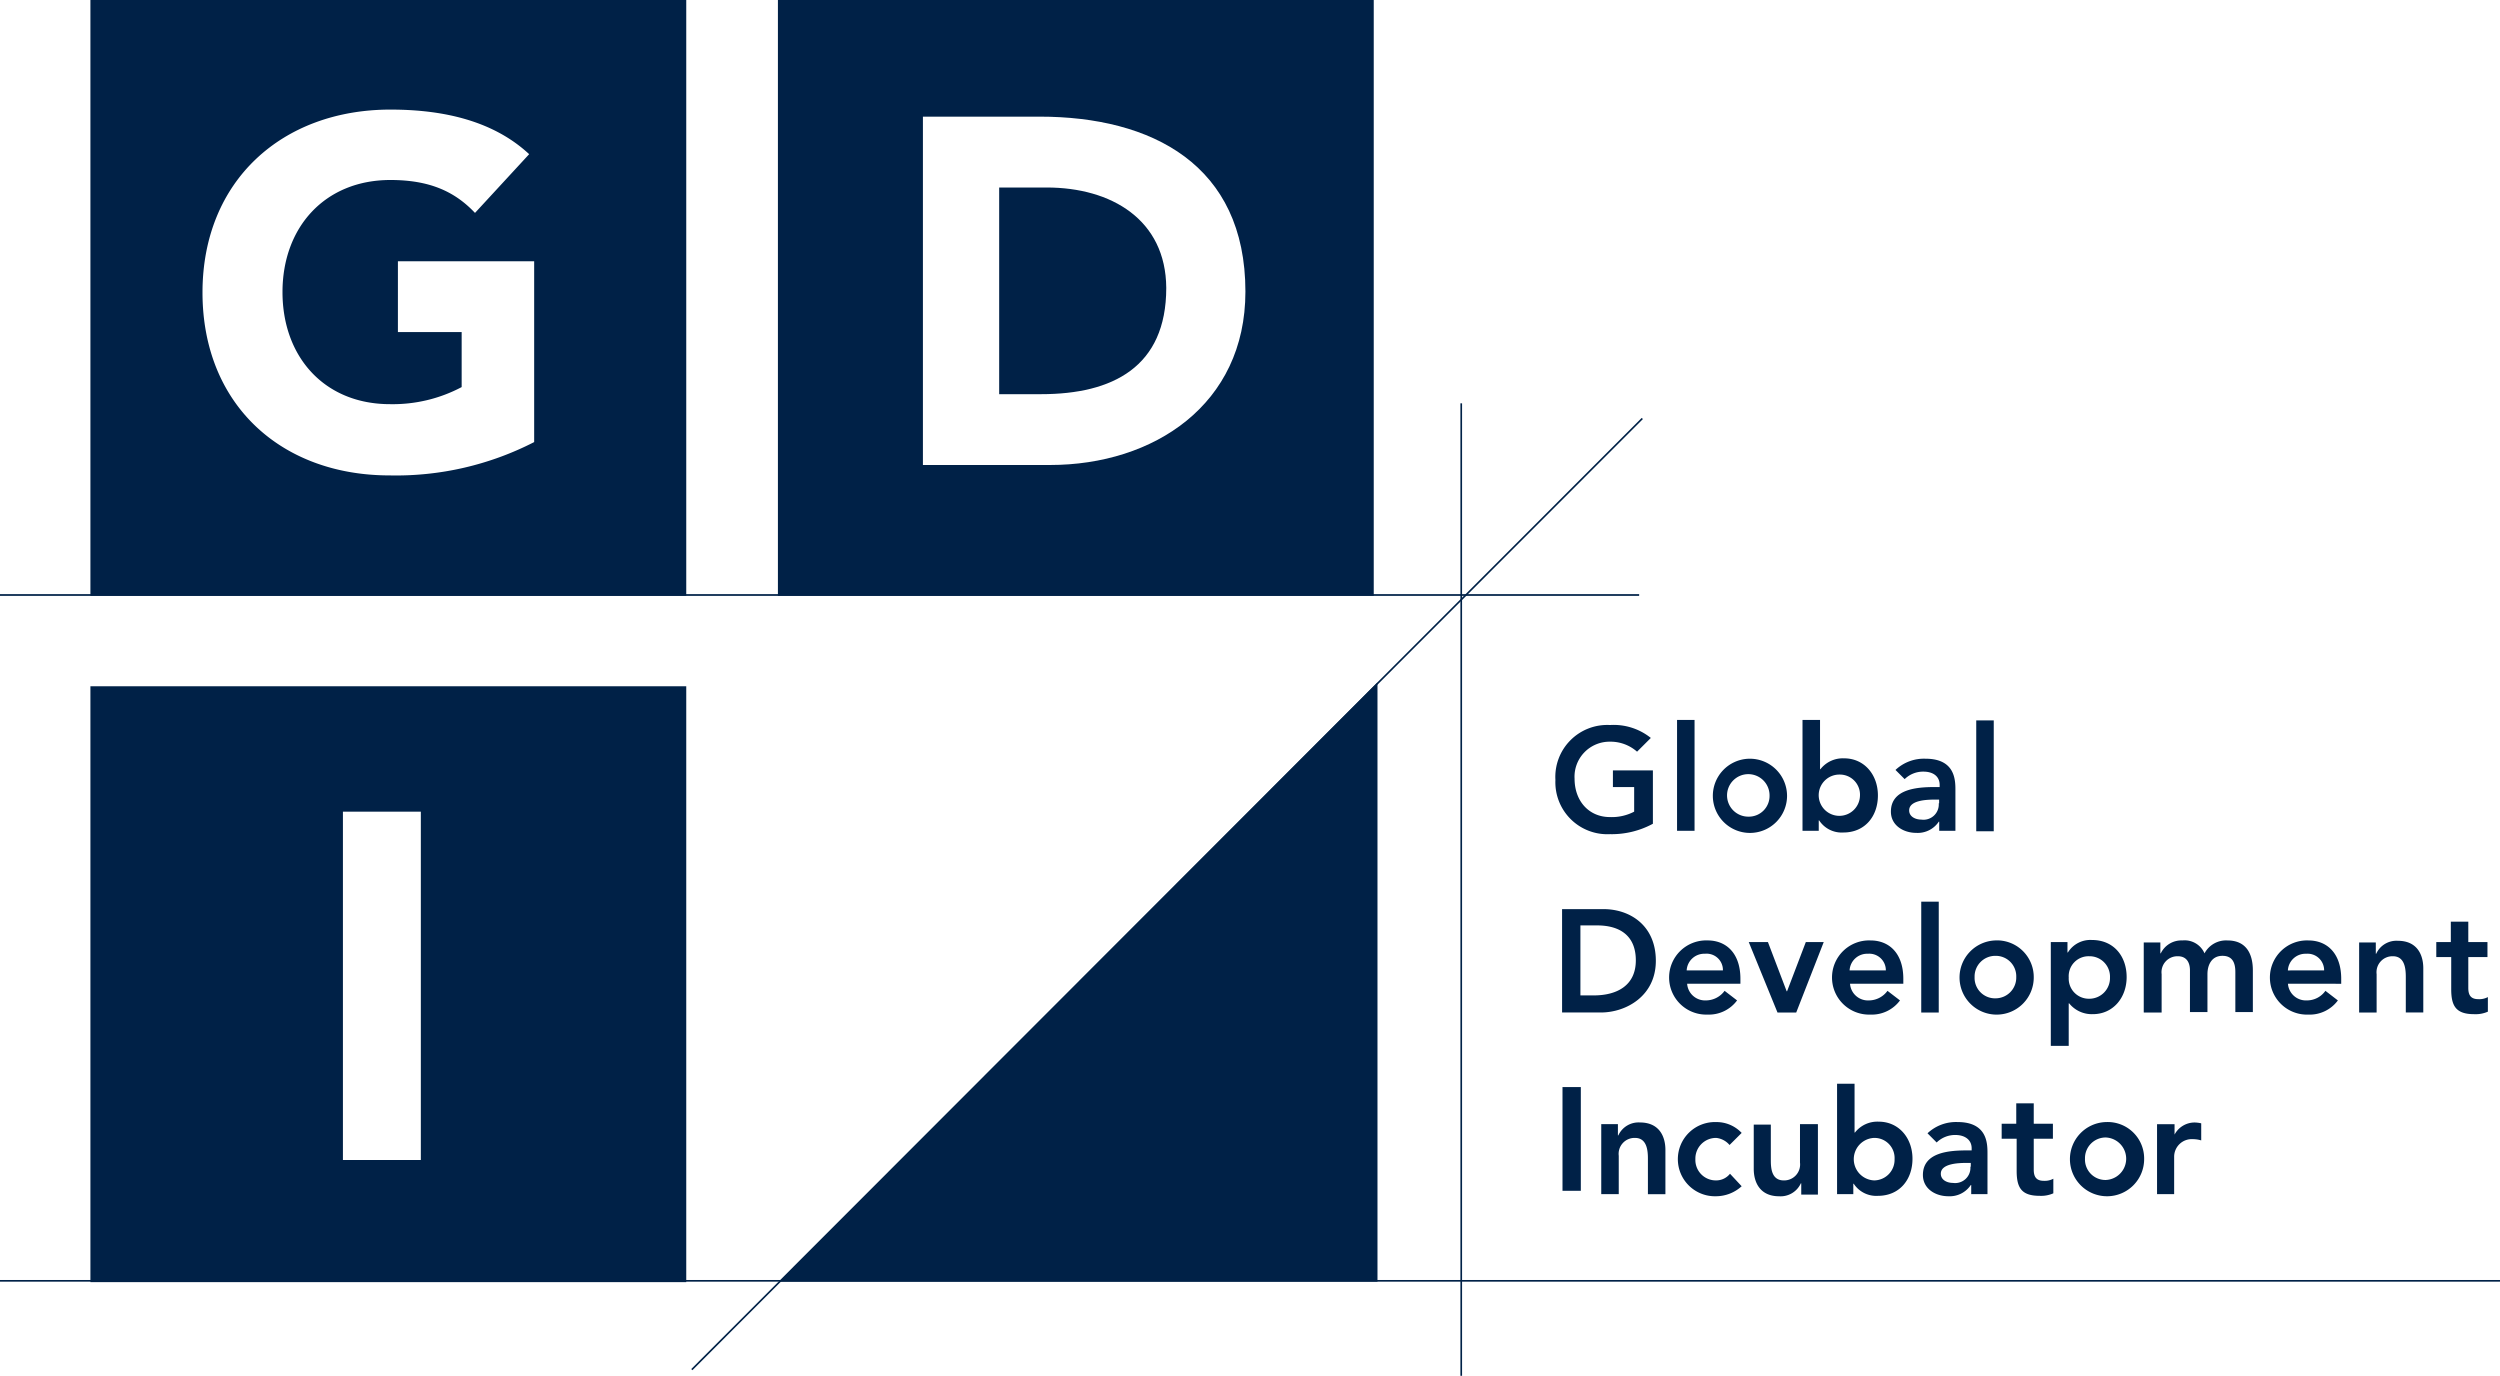
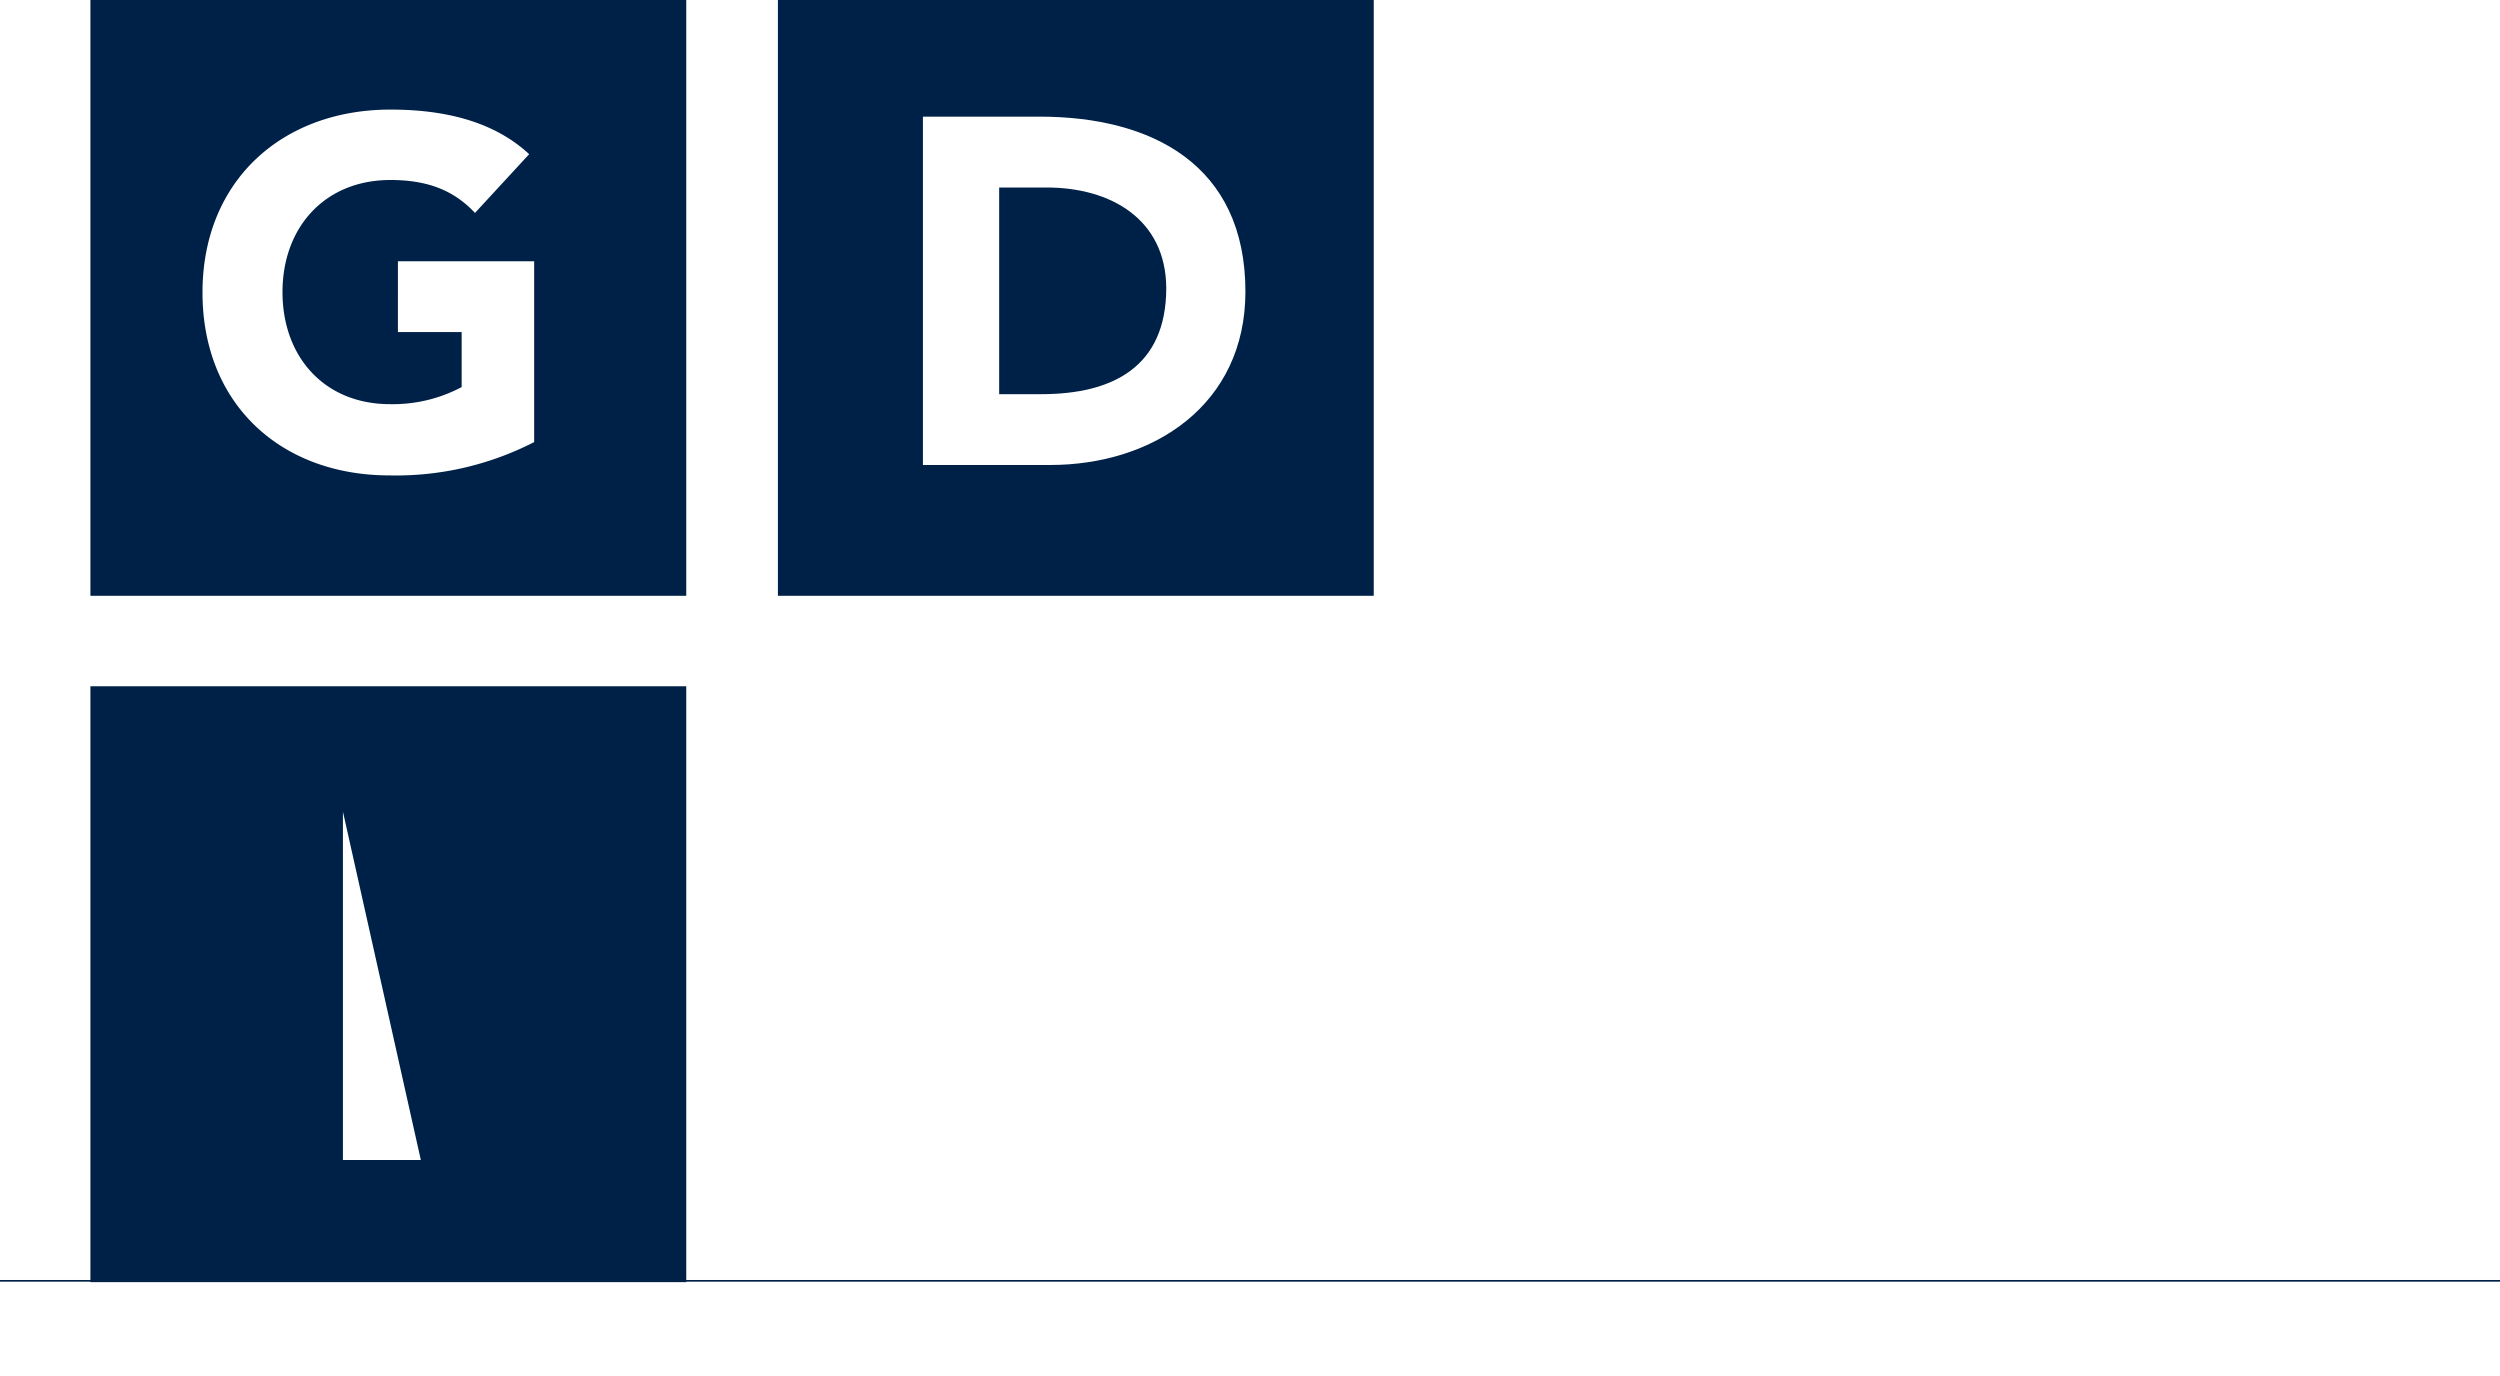
<svg xmlns="http://www.w3.org/2000/svg" width="333.713" height="183.653" viewBox="0 0 333.713 183.653">
  <g transform="translate(-0.725 -0.91)">
-     <path d="M122.467,37.589v79.98H42.6Z" transform="translate(62.132 54.424)" fill="#002147" />
-     <path d="M219.529,32.842H.725v.223h218.8Z" transform="translate(0 47.38)" fill="#002147" />
-     <path d="M164.907,23.525l-.157-.157L37.874,150.333l.157.157Z" transform="translate(55.121 33.323)" fill="#002147" />
    <path d="M64.818,59.921a40.369,40.369,0,0,1-19.3,4.45C31,64.371,20.546,54.86,20.546,39.954S31.169,15.538,45.629,15.538c7.342,0,13.849,1.613,18.521,5.951L56.92,29.331c-2.725-2.892-6.118-4.394-11.291-4.394-8.732,0-14.405,6.285-14.405,14.961S36.842,54.86,45.574,54.86a19.625,19.625,0,0,0,9.566-2.28V45.238h-8.51V35.783H64.818ZM5.584,80.445H85.119V.91H5.584Z" transform="translate(7.21 0)" fill="#002147" />
    <path d="M78.851,62.98H61.888v-46.5H77.461c14.961,0,27.476,6.4,27.476,23.36C104.936,54.916,92.7,62.98,78.851,62.98ZM42.532,80.445h79.535V.91H42.532Z" transform="translate(62.033 0)" fill="#002147" />
    <path d="M60.763,10.987h-6.34V38.574H60.04c9.511,0,16.686-3.615,16.686-14.183C76.67,15.27,69.384,10.987,60.763,10.987Z" transform="translate(79.677 14.952)" fill="#002147" />
-     <path d="M49.69,101.029h-10.4v-46.5h10.4Zm-44.106,16.3H85.119V37.791H5.584Z" transform="translate(7.21 54.723)" fill="#002147" />
-     <path d="M140.491,39.66h2.337V54.455h-2.337Zm15.074,31.48a2.73,2.73,0,0,1,2.779,2.836,2.762,2.762,0,0,1-2.779,2.837,2.686,2.686,0,0,1-2.727-2.837A2.655,2.655,0,0,1,155.565,71.14ZM150.5,83.1h2.335V77.425h.057a3.882,3.882,0,0,0,3.169,1.446c2.67,0,4.506-2.169,4.506-4.95s-1.724-4.95-4.617-4.95a3.525,3.525,0,0,0-3.226,1.669h-.055v-1.39h-2.225V83.1Zm12.4-4.449h2.337V73.532a2.128,2.128,0,0,1,2.168-2.392c1.113,0,1.614.779,1.614,1.891v5.562h2.335V73.532c0-1.224.556-2.447,2-2.447,1.391,0,1.724,1,1.724,2.169v5.339h2.337V73.031c0-2.225-.889-4-3.393-4a3.253,3.253,0,0,0-3.06,1.724,2.888,2.888,0,0,0-2.948-1.724,3.052,3.052,0,0,0-2.891,1.724h-.055V69.3H162.85v9.344Zm19.19-5.617a2.352,2.352,0,0,1,2.447-2.225,2.208,2.208,0,0,1,2.392,2.225Zm7.119,1.78v-.667c0-3.282-1.781-5.117-4.394-5.117a4.953,4.953,0,1,0,0,9.9,4.685,4.685,0,0,0,3.949-1.891L187.1,75.757a3.019,3.019,0,0,1-2.5,1.279,2.4,2.4,0,0,1-2.5-2.225Zm2.392,3.838h2.335V73.532a2.13,2.13,0,0,1,2.171-2.392c1.612,0,1.724,1.724,1.724,2.781v4.728h2.335v-5.9c0-1.891-.889-3.671-3.393-3.671a2.967,2.967,0,0,0-2.891,1.724h-.055V69.3h-2.225Zm12.292-7.4v4.283c0,2.225.611,3.337,3.058,3.337a4,4,0,0,0,1.835-.334V76.591a2.41,2.41,0,0,1-1.279.278c-1.056,0-1.334-.612-1.334-1.5V71.251h2.558v-2h-2.558V66.524H203.84v2.725H201.9v2ZM145.886,95.5v4.283c0,2.225.613,3.337,3.06,3.337a4,4,0,0,0,1.836-.334v-1.947a2.415,2.415,0,0,1-1.279.278c-1.058,0-1.336-.612-1.336-1.5V95.5h2.558v-2h-2.558V90.774h-2.335V93.5h-1.947v2Zm11.9,5.506a2.73,2.73,0,0,1-2.779-2.837,2.762,2.762,0,0,1,2.779-2.836,2.839,2.839,0,0,1,0,5.673Zm0-7.731a4.953,4.953,0,1,0,5.117,4.95A4.864,4.864,0,0,0,157.788,93.277Zm6.786,9.622h2.337V97.893a2.351,2.351,0,0,1,2.5-2.336,3.855,3.855,0,0,1,1.113.167v-2.28a4.294,4.294,0,0,0-.835-.111,3.028,3.028,0,0,0-2.779,1.724h.055v-1.5h-2.337V102.9Zm-67.3-56.564H91.992v2.225h2.836v3.282a6.436,6.436,0,0,1-3.226.723c-2.837,0-4.728-2.169-4.728-5.117A4.676,4.676,0,0,1,91.6,42.5a5.351,5.351,0,0,1,3.615,1.335L97.053,42a7.924,7.924,0,0,0-5.45-1.724,6.933,6.933,0,0,0-7.286,7.342A6.934,6.934,0,0,0,91.6,54.844a11.5,11.5,0,0,0,5.729-1.39V46.334Zm3.282,8.065h2.336V39.6h-2.336Zm9.566-1.891a2.837,2.837,0,1,1,2.781-2.836A2.765,2.765,0,0,1,110.124,52.508Zm0-7.731a4.953,4.953,0,1,0,5.117,4.95A4.962,4.962,0,0,0,110.124,44.777Zm12.125,2.113a2.688,2.688,0,0,1,2.726,2.836,2.755,2.755,0,1,1-2.726-2.836ZM117.243,54.4h2.225v-1.39h.056a3.593,3.593,0,0,0,3.226,1.613c2.892,0,4.615-2.169,4.615-4.95s-1.836-4.95-4.5-4.95a3.8,3.8,0,0,0-3.17,1.446h-.055V39.6H117.3V54.4Zm18.243-3.671a2.042,2.042,0,0,1-2.337,2.169c-.777,0-1.612-.389-1.612-1.224,0-1.335,2.225-1.446,3.5-1.446h.5v.5ZM135.6,54.4h2.111V49c0-1.335,0-4.227-4-4.227a5.535,5.535,0,0,0-4,1.5l1.225,1.224a3.523,3.523,0,0,1,2.5-1c1.279,0,2.171.612,2.171,1.78v.278h-.613c-2.335,0-5.894.223-5.894,3.282,0,1.835,1.667,2.836,3.393,2.836a3.373,3.373,0,0,0,3-1.5h.055V54.4ZM87.654,76.424v-9.4h2.225c3,0,5.172,1.335,5.172,4.672s-2.5,4.672-5.617,4.672h-1.78Zm-2.447,2.225h5.173c3.337,0,7.342-2.169,7.342-6.9,0-4.672-3.393-6.9-7.008-6.9H85.206Zm16.63-5.617a2.353,2.353,0,0,1,2.447-2.225,2.179,2.179,0,0,1,2.392,2.225Zm7.175,1.78v-.667c0-3.282-1.78-5.117-4.394-5.117a4.953,4.953,0,1,0,0,9.9,4.684,4.684,0,0,0,3.949-1.891L106.9,75.757a3.1,3.1,0,0,1-2.5,1.279,2.4,2.4,0,0,1-2.5-2.225Zm4.95,3.838h2.5l3.671-9.4h-2.392l-2.5,6.563h-.056l-2.5-6.563h-2.559Zm9.623-5.617a2.352,2.352,0,0,1,2.447-2.225,2.208,2.208,0,0,1,2.392,2.225Zm7.173,1.78v-.667c0-3.282-1.778-5.117-4.394-5.117a4.953,4.953,0,1,0,0,9.9,4.682,4.682,0,0,0,3.949-1.891l-1.669-1.279a3.1,3.1,0,0,1-2.5,1.279,2.4,2.4,0,0,1-2.5-2.225Zm2.392,3.838h2.337V63.854h-2.337Zm9.9-1.891a2.73,2.73,0,0,1-2.779-2.837,2.762,2.762,0,0,1,2.779-2.836,2.732,2.732,0,0,1,2.782,2.836A2.767,2.767,0,0,1,143.049,76.758Zm0-7.731a4.953,4.953,0,1,0,5.117,4.95A4.9,4.9,0,0,0,143.049,69.027ZM85.262,102.454h2.447V88.6H85.262Zm5.173.445h2.336V97.782A2.128,2.128,0,0,1,94.94,95.39c1.613,0,1.724,1.724,1.724,2.781V102.9H99V97c0-1.891-.89-3.671-3.393-3.671a2.969,2.969,0,0,0-2.892,1.724h-.056v-1.5H90.435Zm18.743-8.176a4.591,4.591,0,0,0-3.393-1.446,4.953,4.953,0,1,0,0,9.9,5.1,5.1,0,0,0,3.393-1.335l-1.557-1.669a2.347,2.347,0,0,1-1.835.89A2.731,2.731,0,0,1,103,98.226a2.763,2.763,0,0,1,2.781-2.836,2.7,2.7,0,0,1,1.78.946ZM119.3,93.555h-2.336v5.117a2.128,2.128,0,0,1-2.169,2.392c-1.669,0-1.724-1.724-1.724-2.725V93.61h-2.28v5.9c0,1.891.89,3.671,3.393,3.671a2.969,2.969,0,0,0,2.892-1.724h.056v1.5h2.225v-9.4Zm7.564,1.835a2.686,2.686,0,0,1,2.725,2.836,2.751,2.751,0,0,1-2.725,2.837,2.839,2.839,0,0,1,0-5.673Zm-5.006,7.509h2.224v-1.39h.057a3.59,3.59,0,0,0,3.224,1.613c2.894,0,4.617-2.169,4.617-4.95s-1.836-4.95-4.506-4.95a3.8,3.8,0,0,0-3.169,1.446h-.057V88.16h-2.335V102.9Zm17.854-3.671a2.042,2.042,0,0,1-2.337,2.169c-.777,0-1.612-.389-1.612-1.224,0-1.335,2.223-1.446,3.5-1.446h.5v.5Zm.166,3.671h2.114V97.5c0-1.335,0-4.227-4.006-4.227a5.539,5.539,0,0,0-4,1.5L135.208,96a3.523,3.523,0,0,1,2.5-1c1.225,0,2.171.612,2.171,1.78v.278h-.613c-2.335,0-5.894.223-5.894,3.282,0,1.835,1.669,2.837,3.393,2.837a3.374,3.374,0,0,0,3-1.5h.055V102.9Z" transform="translate(124.033 57.414)" fill="#002147" />
+     <path d="M49.69,101.029h-10.4v-46.5Zm-44.106,16.3H85.119V37.791H5.584Z" transform="translate(7.21 54.723)" fill="#002147" />
    <path d="M334.437,69.7H.725v.223H334.437Z" transform="translate(0 102.07)" fill="#002147" />
-     <path d="M79.433,22.586h-.222V152.4h.222Z" transform="translate(116.457 32.163)" fill="#002147" />
  </g>
</svg>